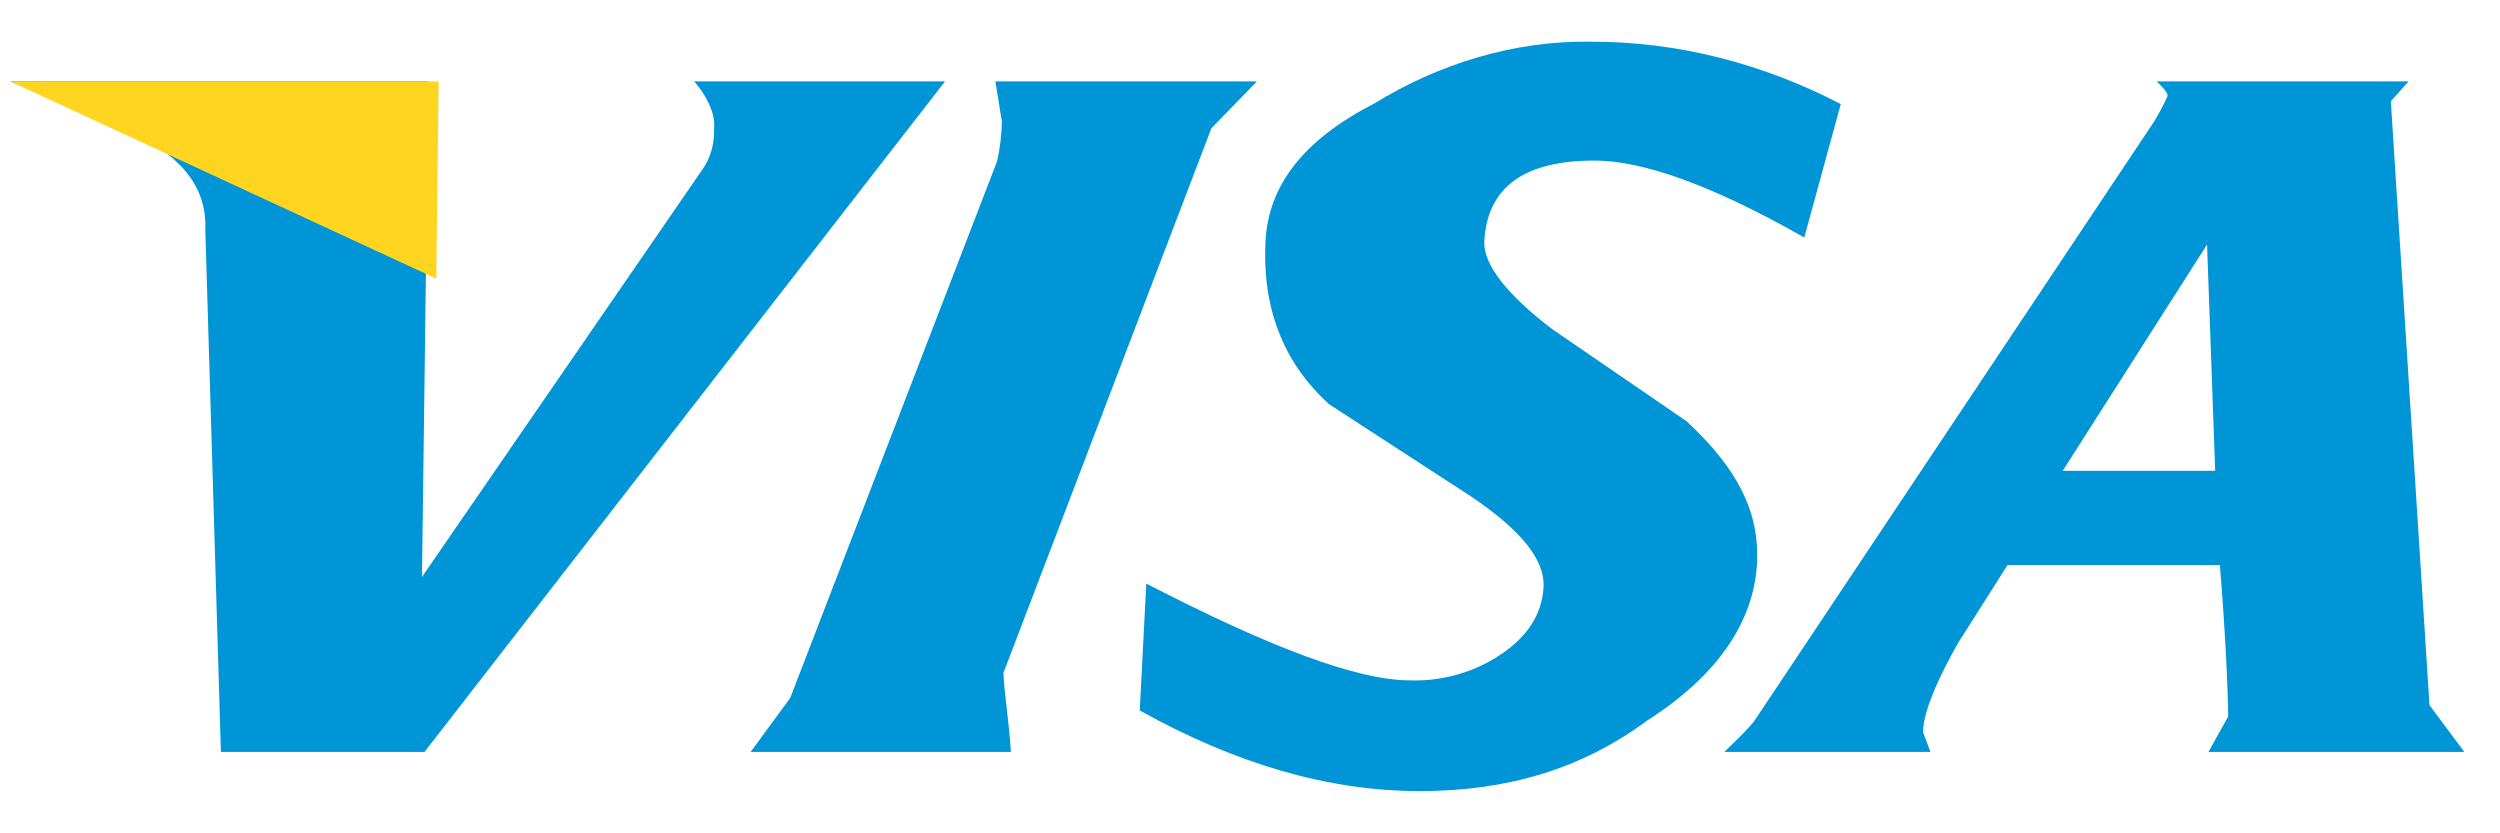
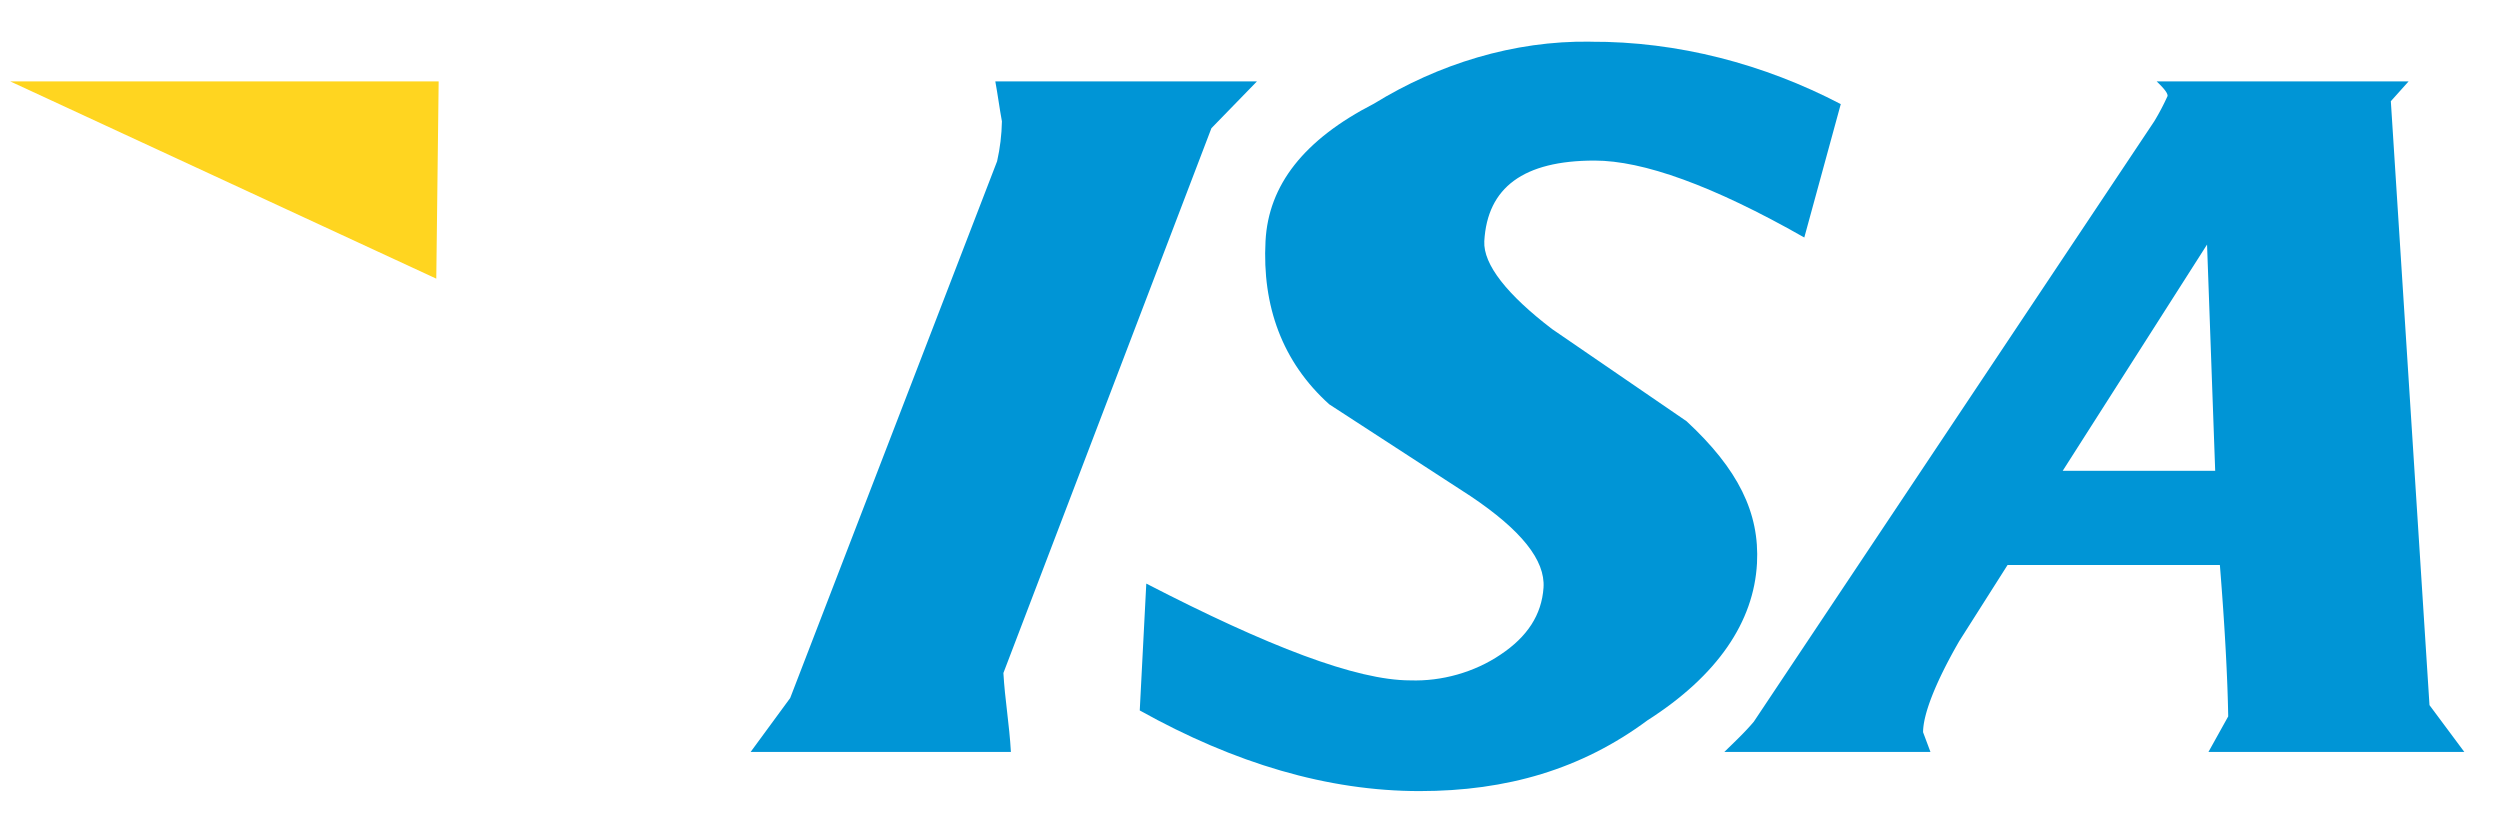
<svg xmlns="http://www.w3.org/2000/svg" width="39" height="13" viewBox="0 0 39 13">
  <g>
    <g>
-       <path fill="#0095d6" d="M11.14 2c.007.258-.06.476-.192.658L6.583 9l.1-7.73H.16l2.15.932c.612.353.918.798.893 1.388l.243 8.14h3.176l8.12-10.46h-3.913c.171.196.335.479.311.73z" />
-     </g>
+       </g>
    <g>
      <path fill="#0095d6" d="M34.557 7.345h-2.379l2.252-3.53zm2.74-5.766l.277-.309h-3.93c.13.124.173.188.17.228a3.75 3.75 0 0 1-.208.395l-6.247 9.366c-.138.164-.292.308-.459.471h3.215L30 11.423c0-.27.182-.759.565-1.423l.753-1.186h3.312c.078.967.12 1.768.13 2.362l-.308.554h3.991L37.9 11z" />
    </g>
    <g>
      <path fill="#0095d6" d="M24.811.65c-1.199-.018-2.375.35-3.377.967-1.09.56-1.647 1.267-1.692 2.146-.053 1.007.258 1.882.995 2.545l2.204 1.432c.793.532 1.166 1 1.138 1.427-.029.427-.255.768-.669 1.044-.41.278-.922.42-1.41.403-.842 0-2.221-.531-4.118-1.51l-.102 1.979c1.482.827 2.935 1.258 4.366 1.258 1.36 0 2.526-.341 3.556-1.105 1.095-.699 1.658-1.538 1.707-2.448.042-.788-.293-1.47-1.099-2.217l-2.098-1.438c-.7-.535-1.075-1.007-1.057-1.37.047-.839.612-1.258 1.72-1.258.754 0 1.84.386 3.272 1.2l.569-2.081C27.52 1 26.176.644 24.81.651z" />
    </g>
    <g>
      <path fill="#0095d6" d="M15.77 11.73c-.024-.43-.094-.82-.117-1.231L18.898 2l.71-.73h-4.081c.035.188.068.436.103.623-.004.21-.029.418-.075.622l-3.228 8.374-.617.841z" />
    </g>
    <g>
      <path fill="#ffd520" d="M6.806 4.347L.16 1.27h6.683z" />
    </g>
  </g>
</svg>